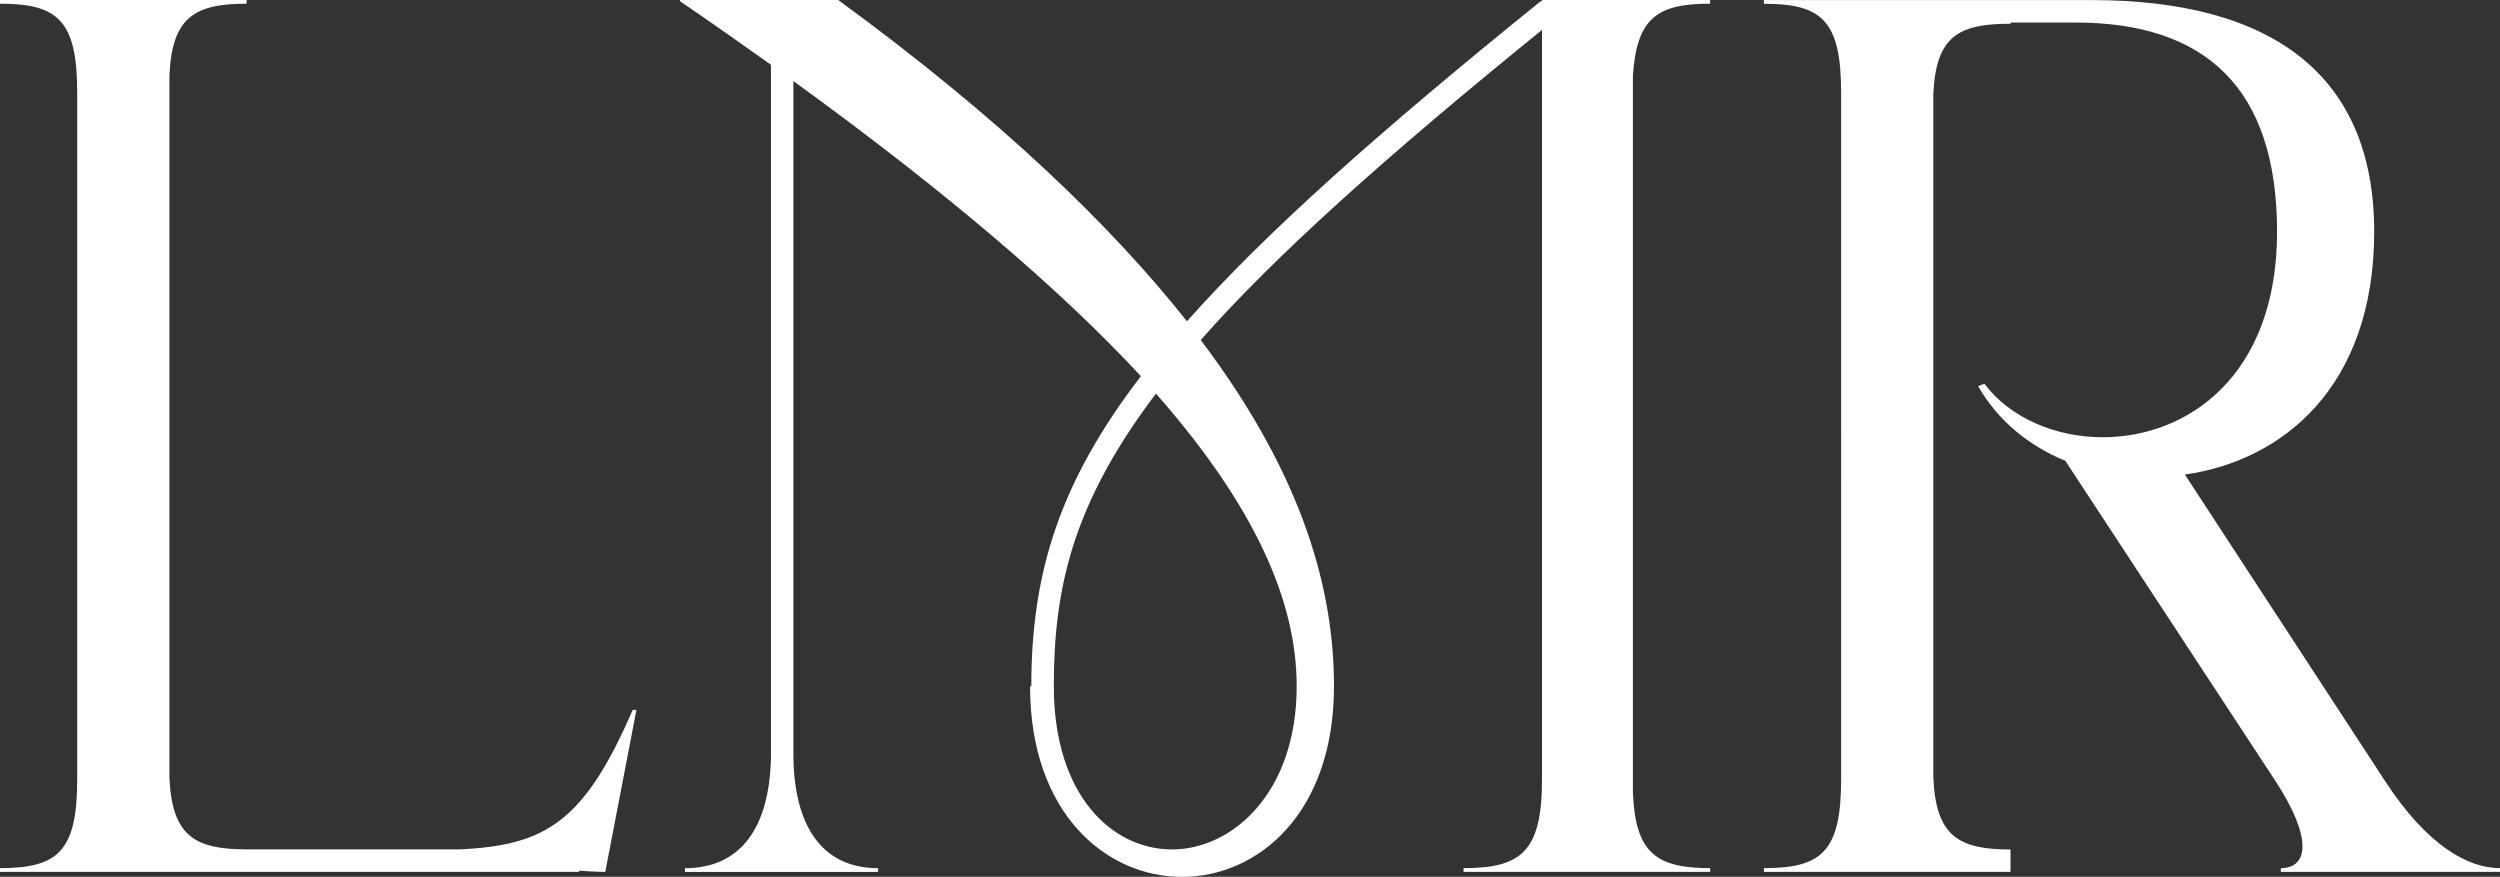
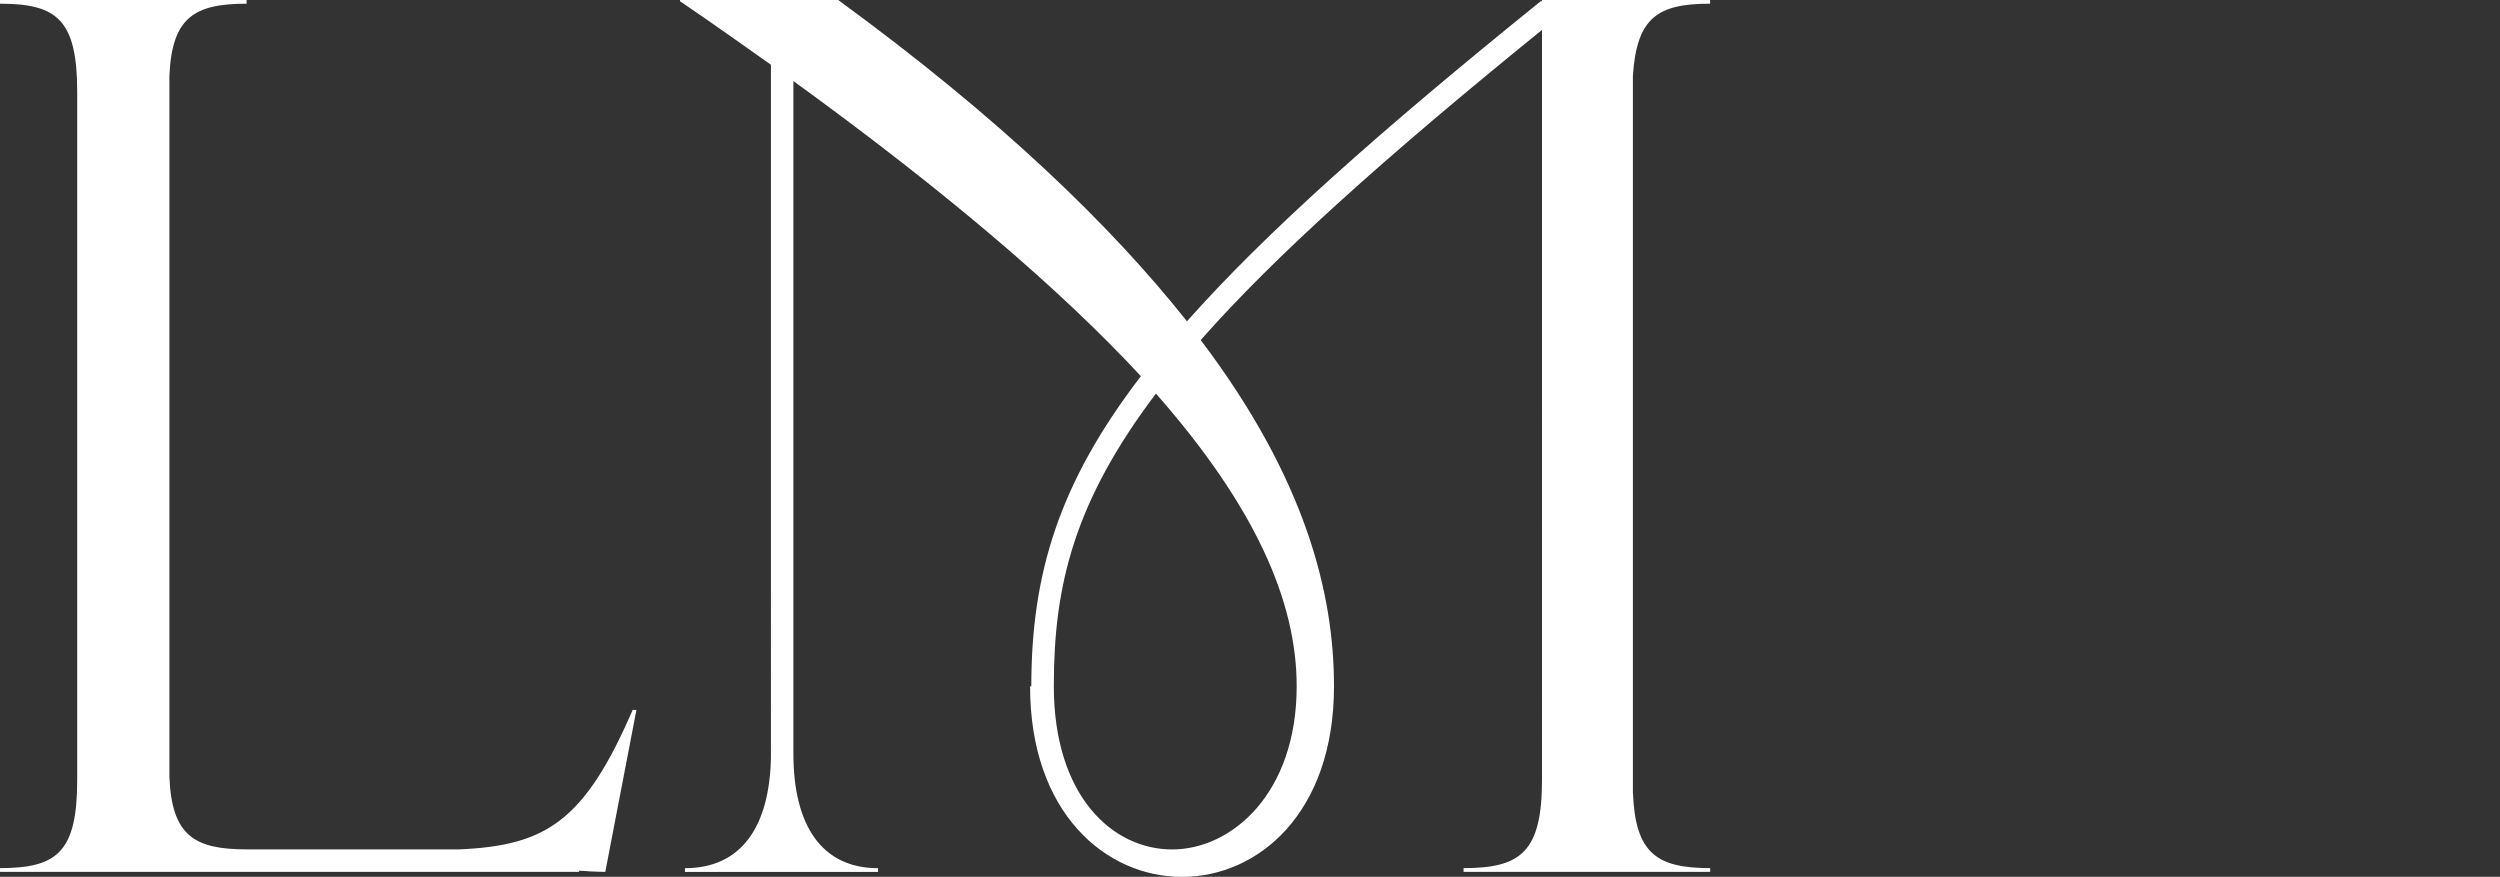
<svg xmlns="http://www.w3.org/2000/svg" id="Layer_2" data-name="Layer 2" viewBox="0 0 365.24 128.1">
  <rect x="0" y="0" width="365.24" height="128.1" fill="#333333" stroke="none" />
  <defs>
    <style>
      .cls-1 {
        fill: #fff;
      }
    </style>
  </defs>
  <g id="Layer_1-2" data-name="Layer 1">
    <g>
      <path class="cls-1" d="M66.96,124.1c12.74-.55,18.38-4,25.47-20.38h.55l-4.55,23.66s-1.46,0-3.82-.18v.18H0v-.55c8.37,0,11.28-2.36,11.28-12.92V13.47C11.28,2.91,8.37.54,0,.54v-.54h36.03v.54c-7.64,0-10.92,2-11.28,10.55v102.45c.36,8.55,3.64,10.55,11.28,10.55h30.94Z" />
      <path class="cls-1" d="M238.57,115.91c.36,8.74,3.46,10.92,11.28,10.92v.55h-36.03v-.55c8.37,0,11.46-2.36,11.46-12.92V4.37c-23.11,18.74-39.12,33.12-49.86,45.31,15.28,20.2,19.47,36.94,19.47,50.59,0,18.56-11.1,27.84-22.2,27.84s-22.2-9.28-22.2-27.84h.18c0-16.38,4-29.66,16.01-45.31-11.64-12.55-28.2-26.75-50.77-43.12v98.26c0,10.56,4.19,16.74,12.37,16.74v.55h-28.21v-.55c8.19,0,12.37-6,12.56-16.2V9.46c-4.37-3.09-8.73-6.19-13.28-9.28v-.18h23.11c23.66,17.29,39.85,32.94,50.95,46.94,11.46-12.92,28.02-27.66,51.68-46.76h.18v-.18h24.57v.54c-7.64,0-10.73,2-11.28,10.55v104.81ZM168.88,57.5c-11.83,15.65-14.92,27.84-14.92,42.58v.18c0,16.01,8.55,23.84,17.28,23.84s18.2-8.19,18.2-23.84c0-12.37-6.01-26.2-20.56-42.76Z" />
-       <path class="cls-1" d="M365.24,126.83v.55h-32.02v-.55c4,0,4.73-4.37-.91-12.92l-30.57-46.58c-5.28-2.18-9.83-5.82-12.74-10.91l.91-.36c3.82,5.09,10.55,7.82,17.28,7.82,12.37,0,25.48-8.92,25.48-30.02s-10.56-30.57-29.48-30.57h-9.46v.18c-7.64,0-10.92,1.82-11.28,10.37v99.72c.36,8.55,3.64,10.55,11.28,10.55v3.27h-36.03v-.55c8.37,0,11.28-2.36,11.28-12.92V13.47c0-10.55-2.91-12.92-11.28-12.92v-.54h47.86c26.57,0,41.3,11.1,41.3,33.84s-13.46,33.48-27.66,35.48l29.12,44.58c6.37,9.83,12.37,12.92,16.92,12.92Z" />
    </g>
  </g>
</svg>